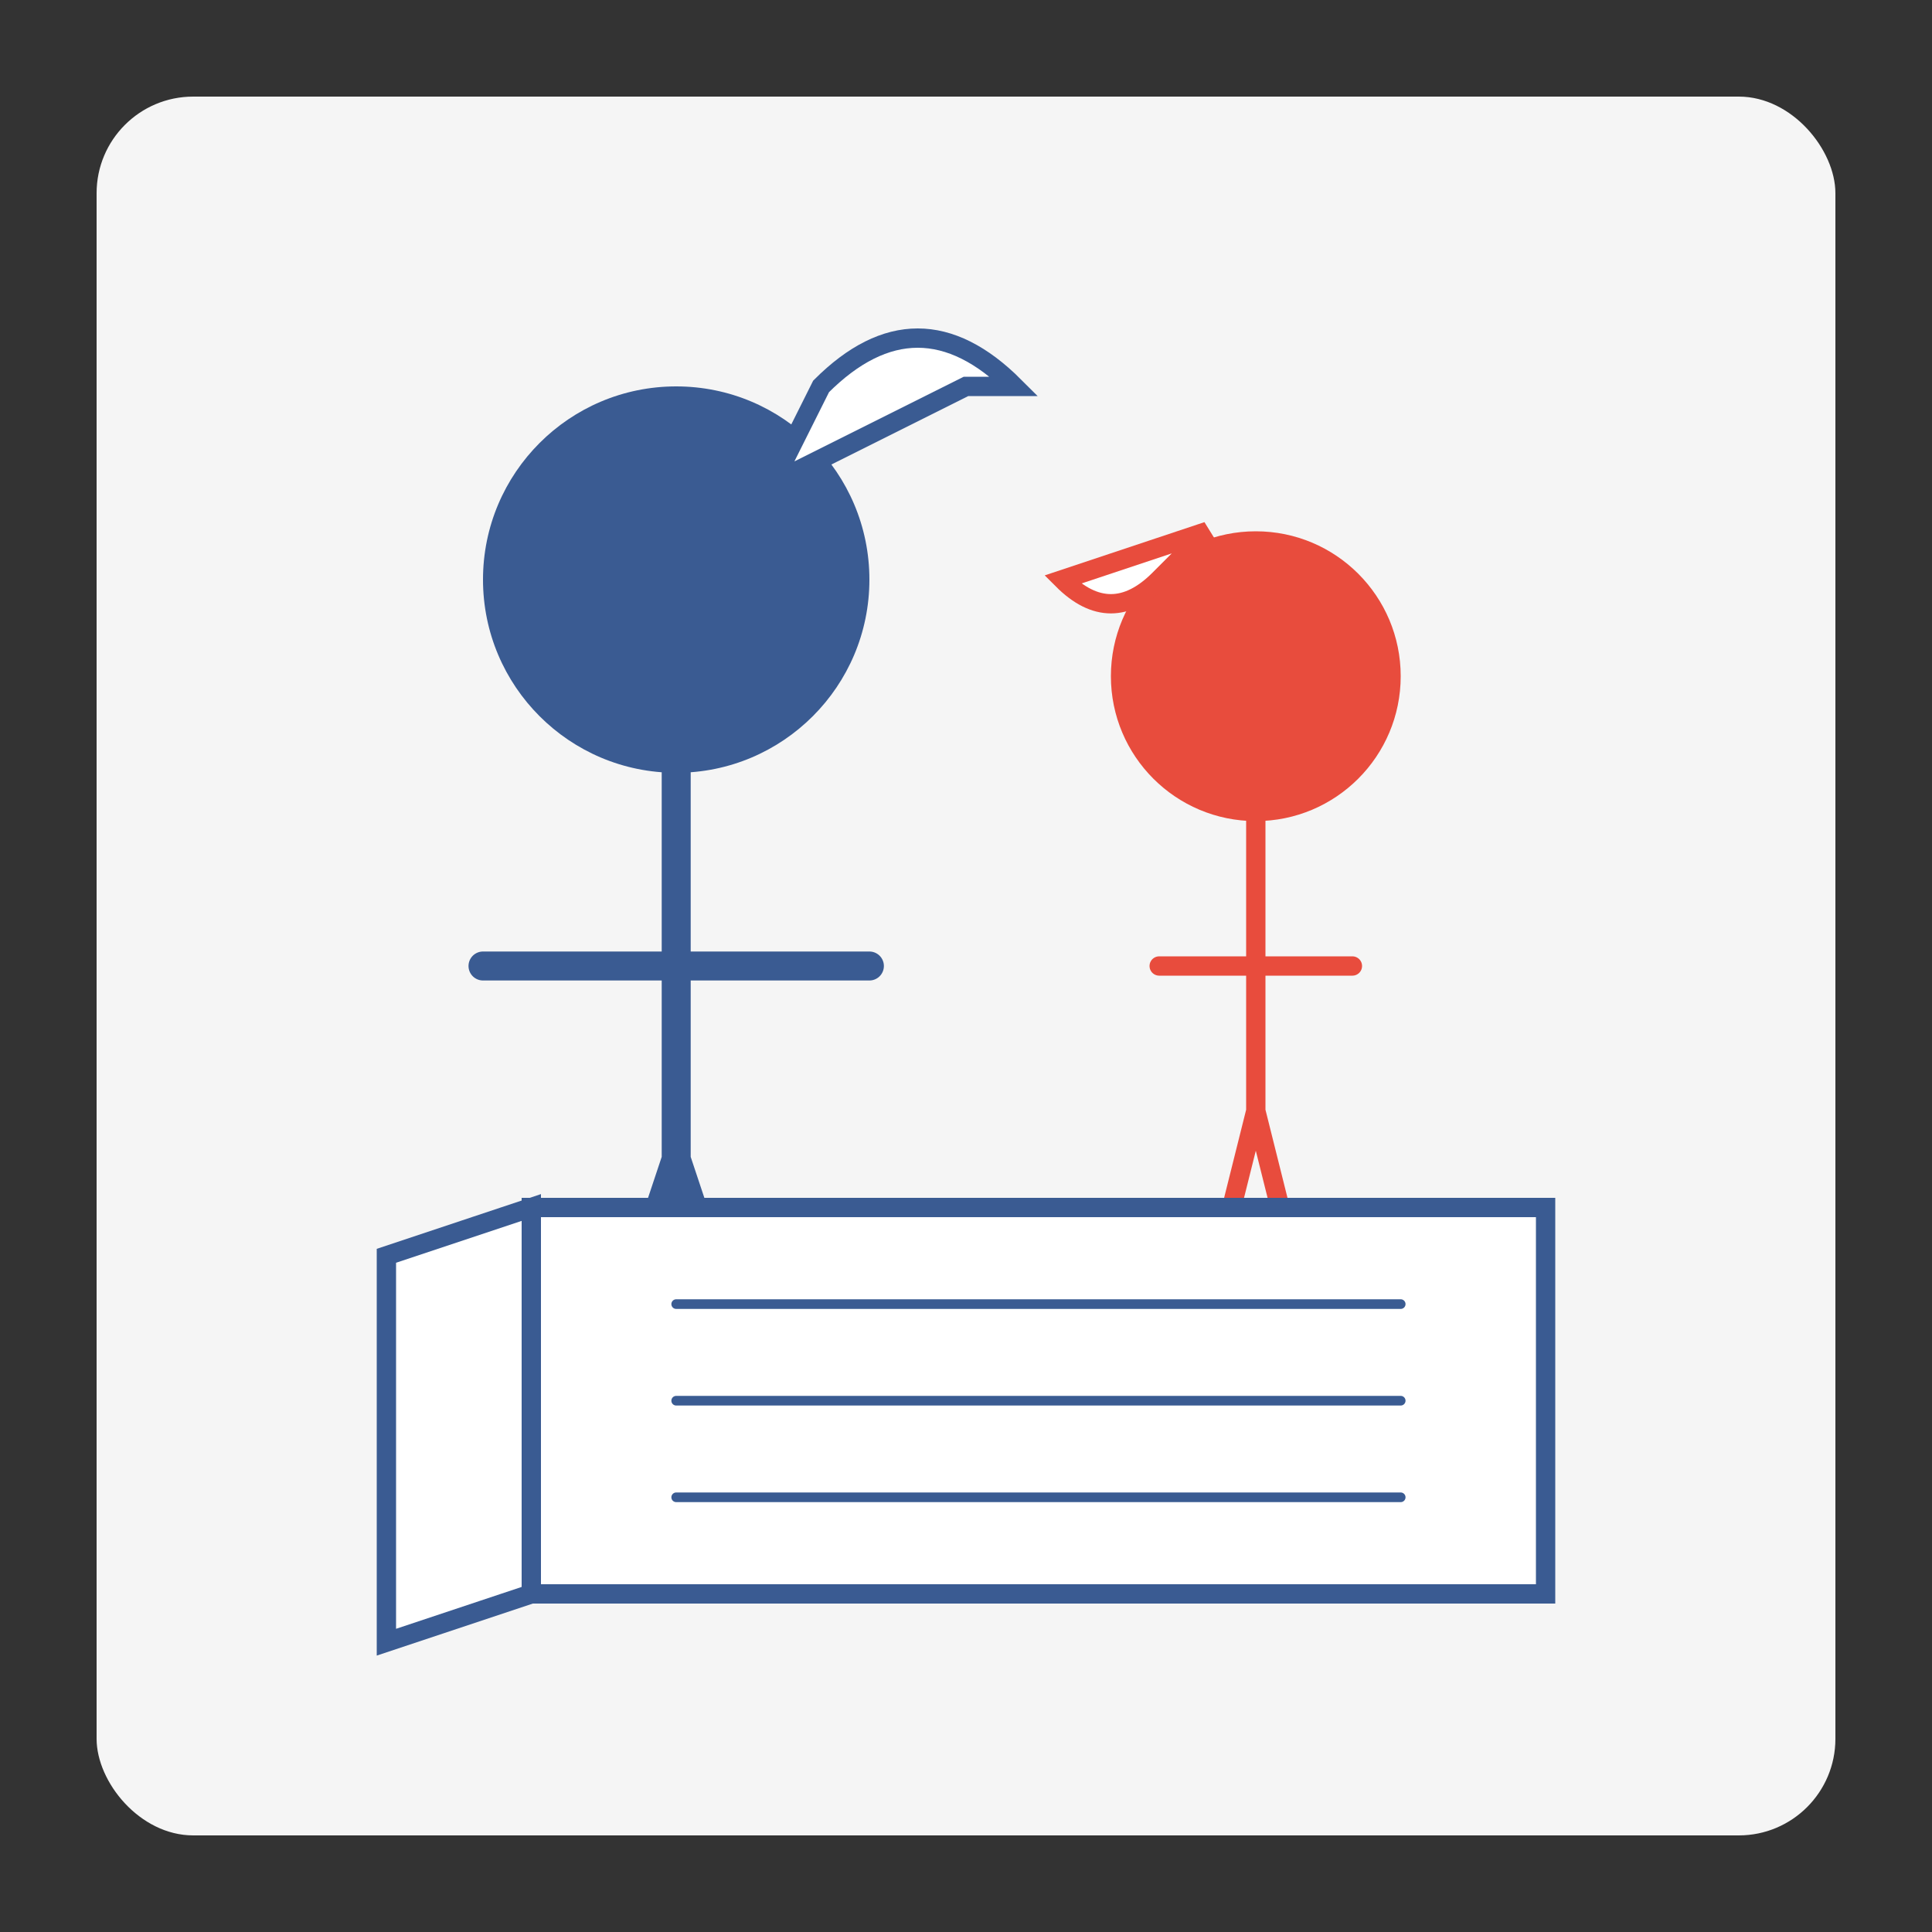
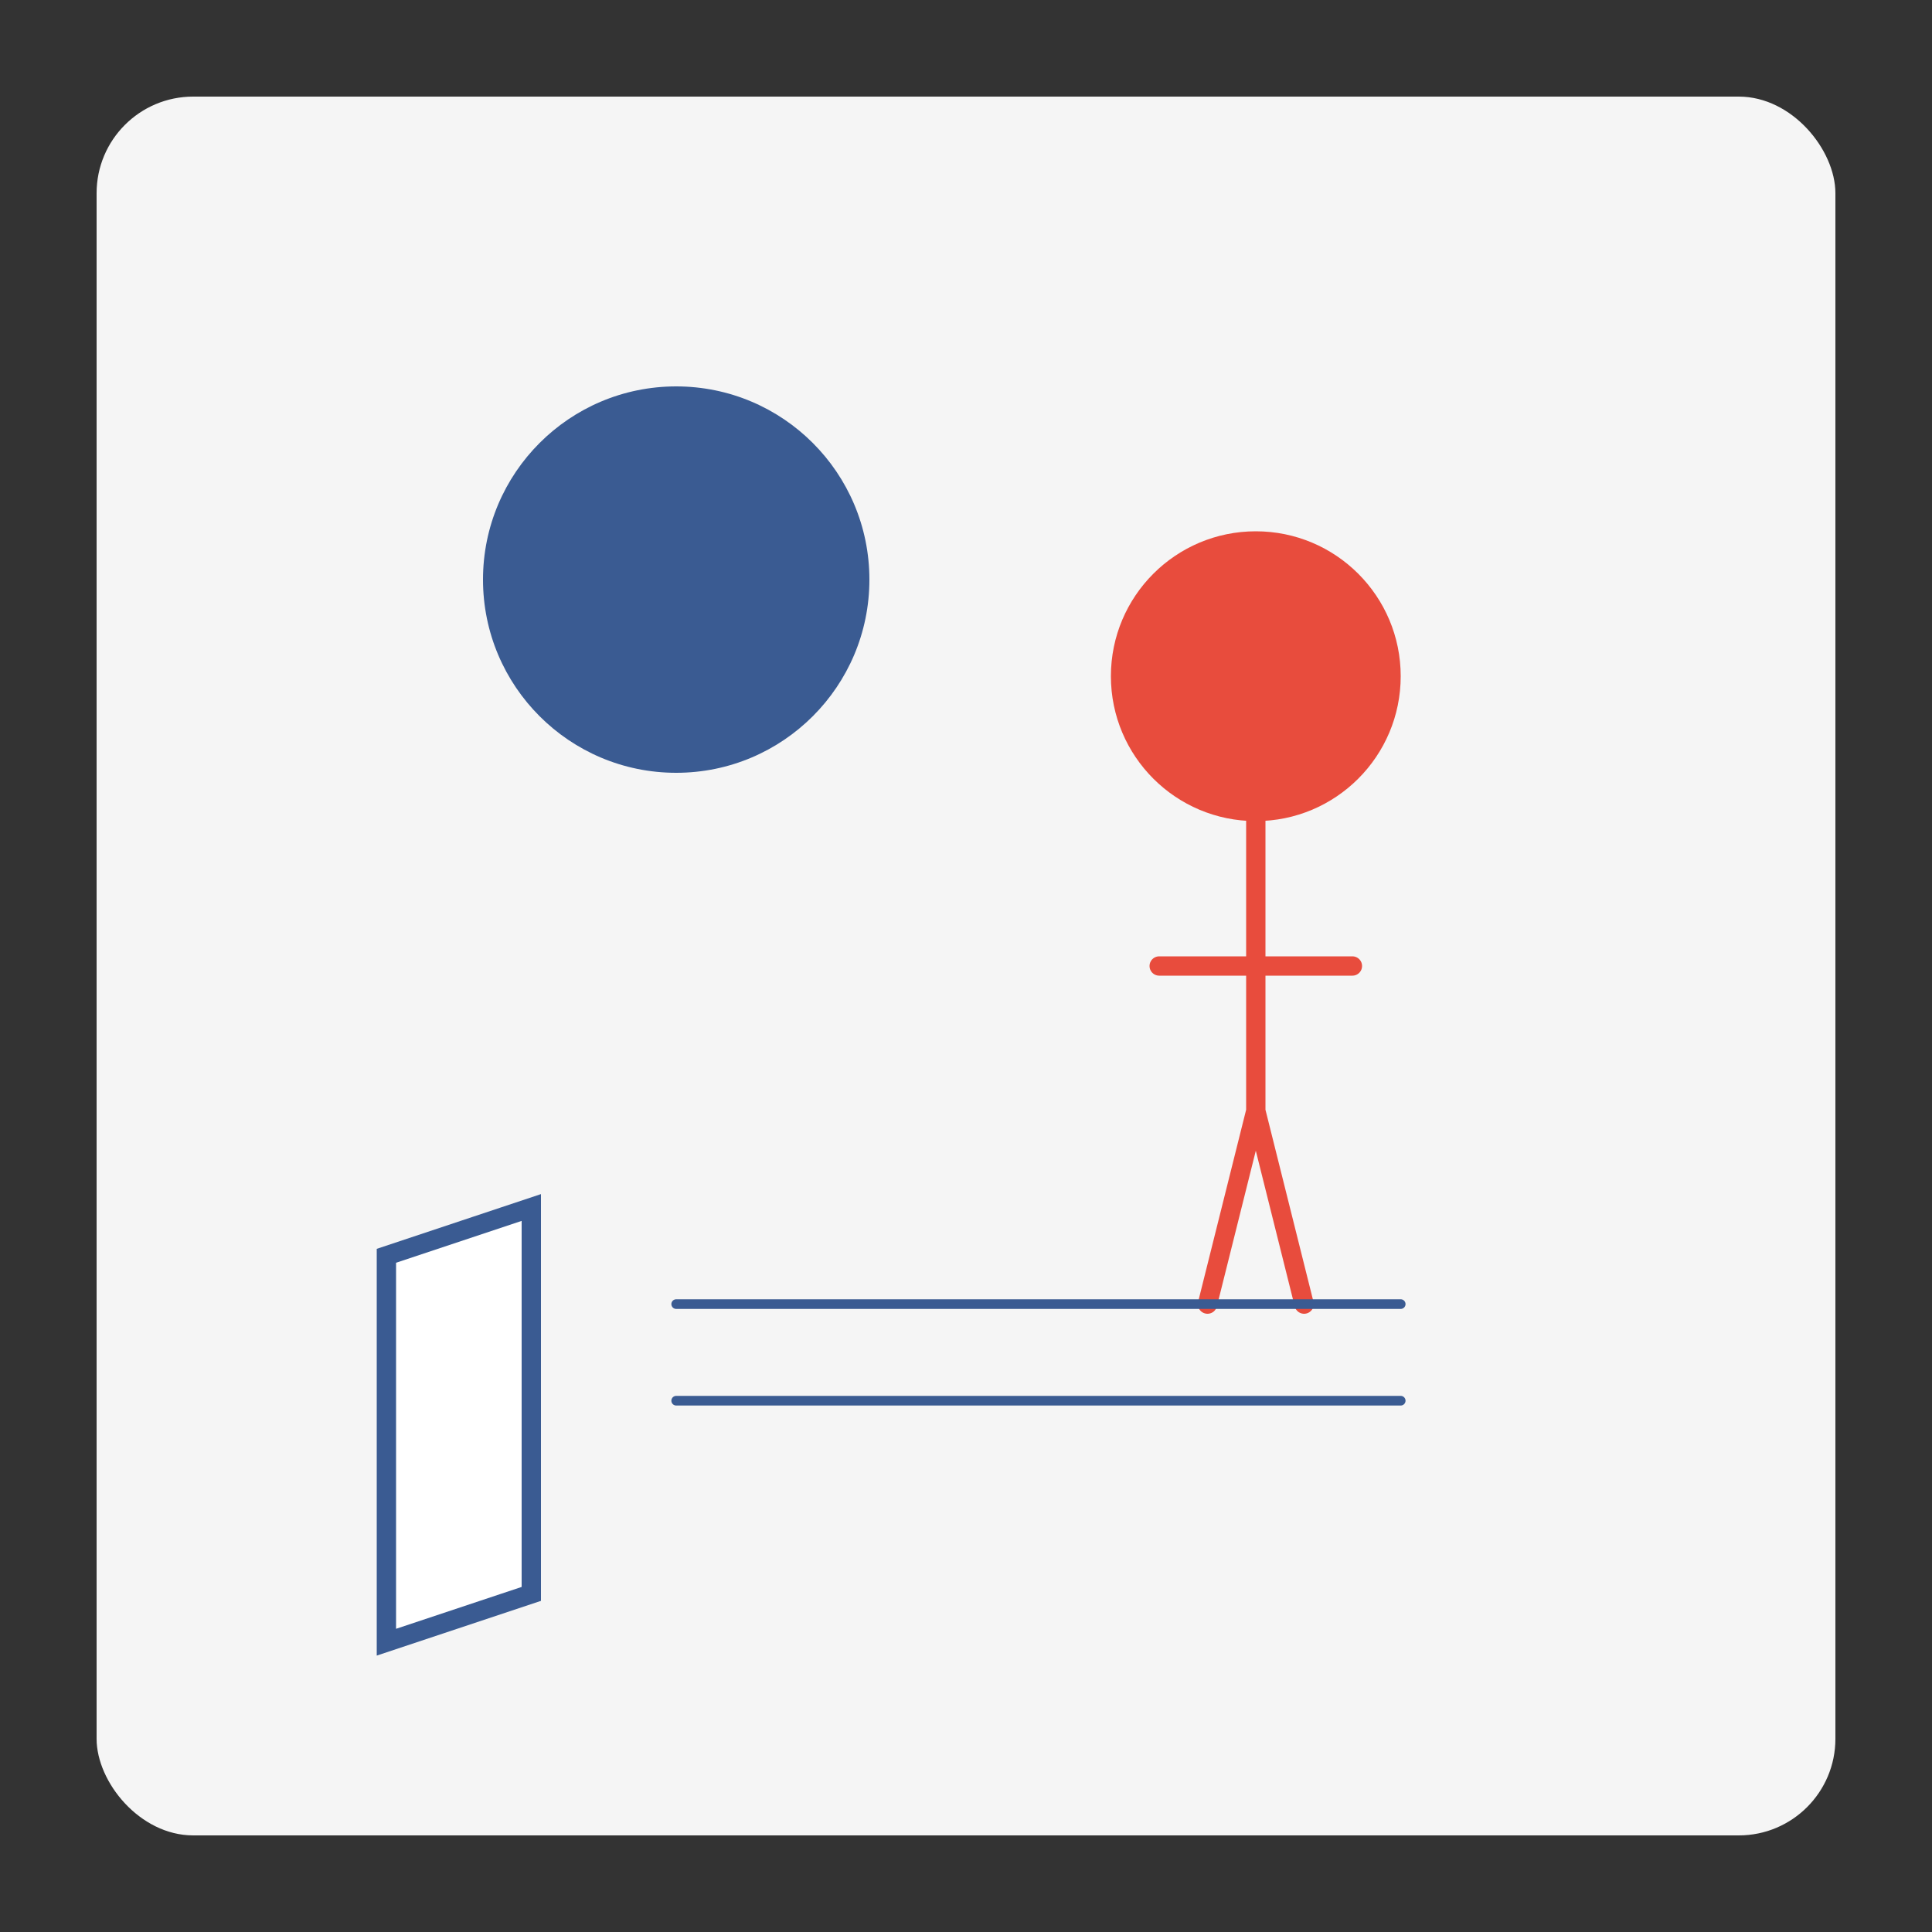
<svg xmlns="http://www.w3.org/2000/svg" width="200" height="200" viewBox="0 0 200 200">
  <rect x="0" y="0" width="200" height="200" fill="#333333" stroke="none" />
  <rect x="10" y="10" width="180" height="180" rx="10" fill="#f5f5f5" />
  <circle cx="70" cy="60" r="20" fill="#3a5b92" />
-   <path d="M70 80 L70 120 L60 150 M70 120 L80 150 M50 100 L90 100" stroke="#3a5b92" stroke-width="3" fill="none" stroke-linecap="round" stroke-linejoin="round" />
  <circle cx="130" cy="70" r="15" fill="#e84c3d" />
  <path d="M130 85 L130 115 L125 135 M130 115 L135 135 M120 100 L140 100" stroke="#e84c3d" stroke-width="2" fill="none" stroke-linecap="round" stroke-linejoin="round" />
-   <path d="M100 40 L80 50 L85 40 Q95 30 105 40 Z" fill="#ffffff" stroke="#3a5b92" stroke-width="2" />
-   <path d="M110 60 L125 55 L120 60 Q115 65 110 60 Z" fill="#ffffff" stroke="#e84c3d" stroke-width="2" />
  <path d="M40 130 L55 125 L55 165 L40 170 Z" fill="#ffffff" stroke="#3a5b92" stroke-width="2" />
-   <path d="M55 125 L160 125 L160 165 L55 165 Z" fill="#ffffff" stroke="#3a5b92" stroke-width="2" />
  <line x1="70" y1="135" x2="145" y2="135" stroke="#3a5b92" stroke-width="1" stroke-linecap="round" />
  <line x1="70" y1="145" x2="145" y2="145" stroke="#3a5b92" stroke-width="1" stroke-linecap="round" />
-   <line x1="70" y1="155" x2="145" y2="155" stroke="#3a5b92" stroke-width="1" stroke-linecap="round" />
</svg>